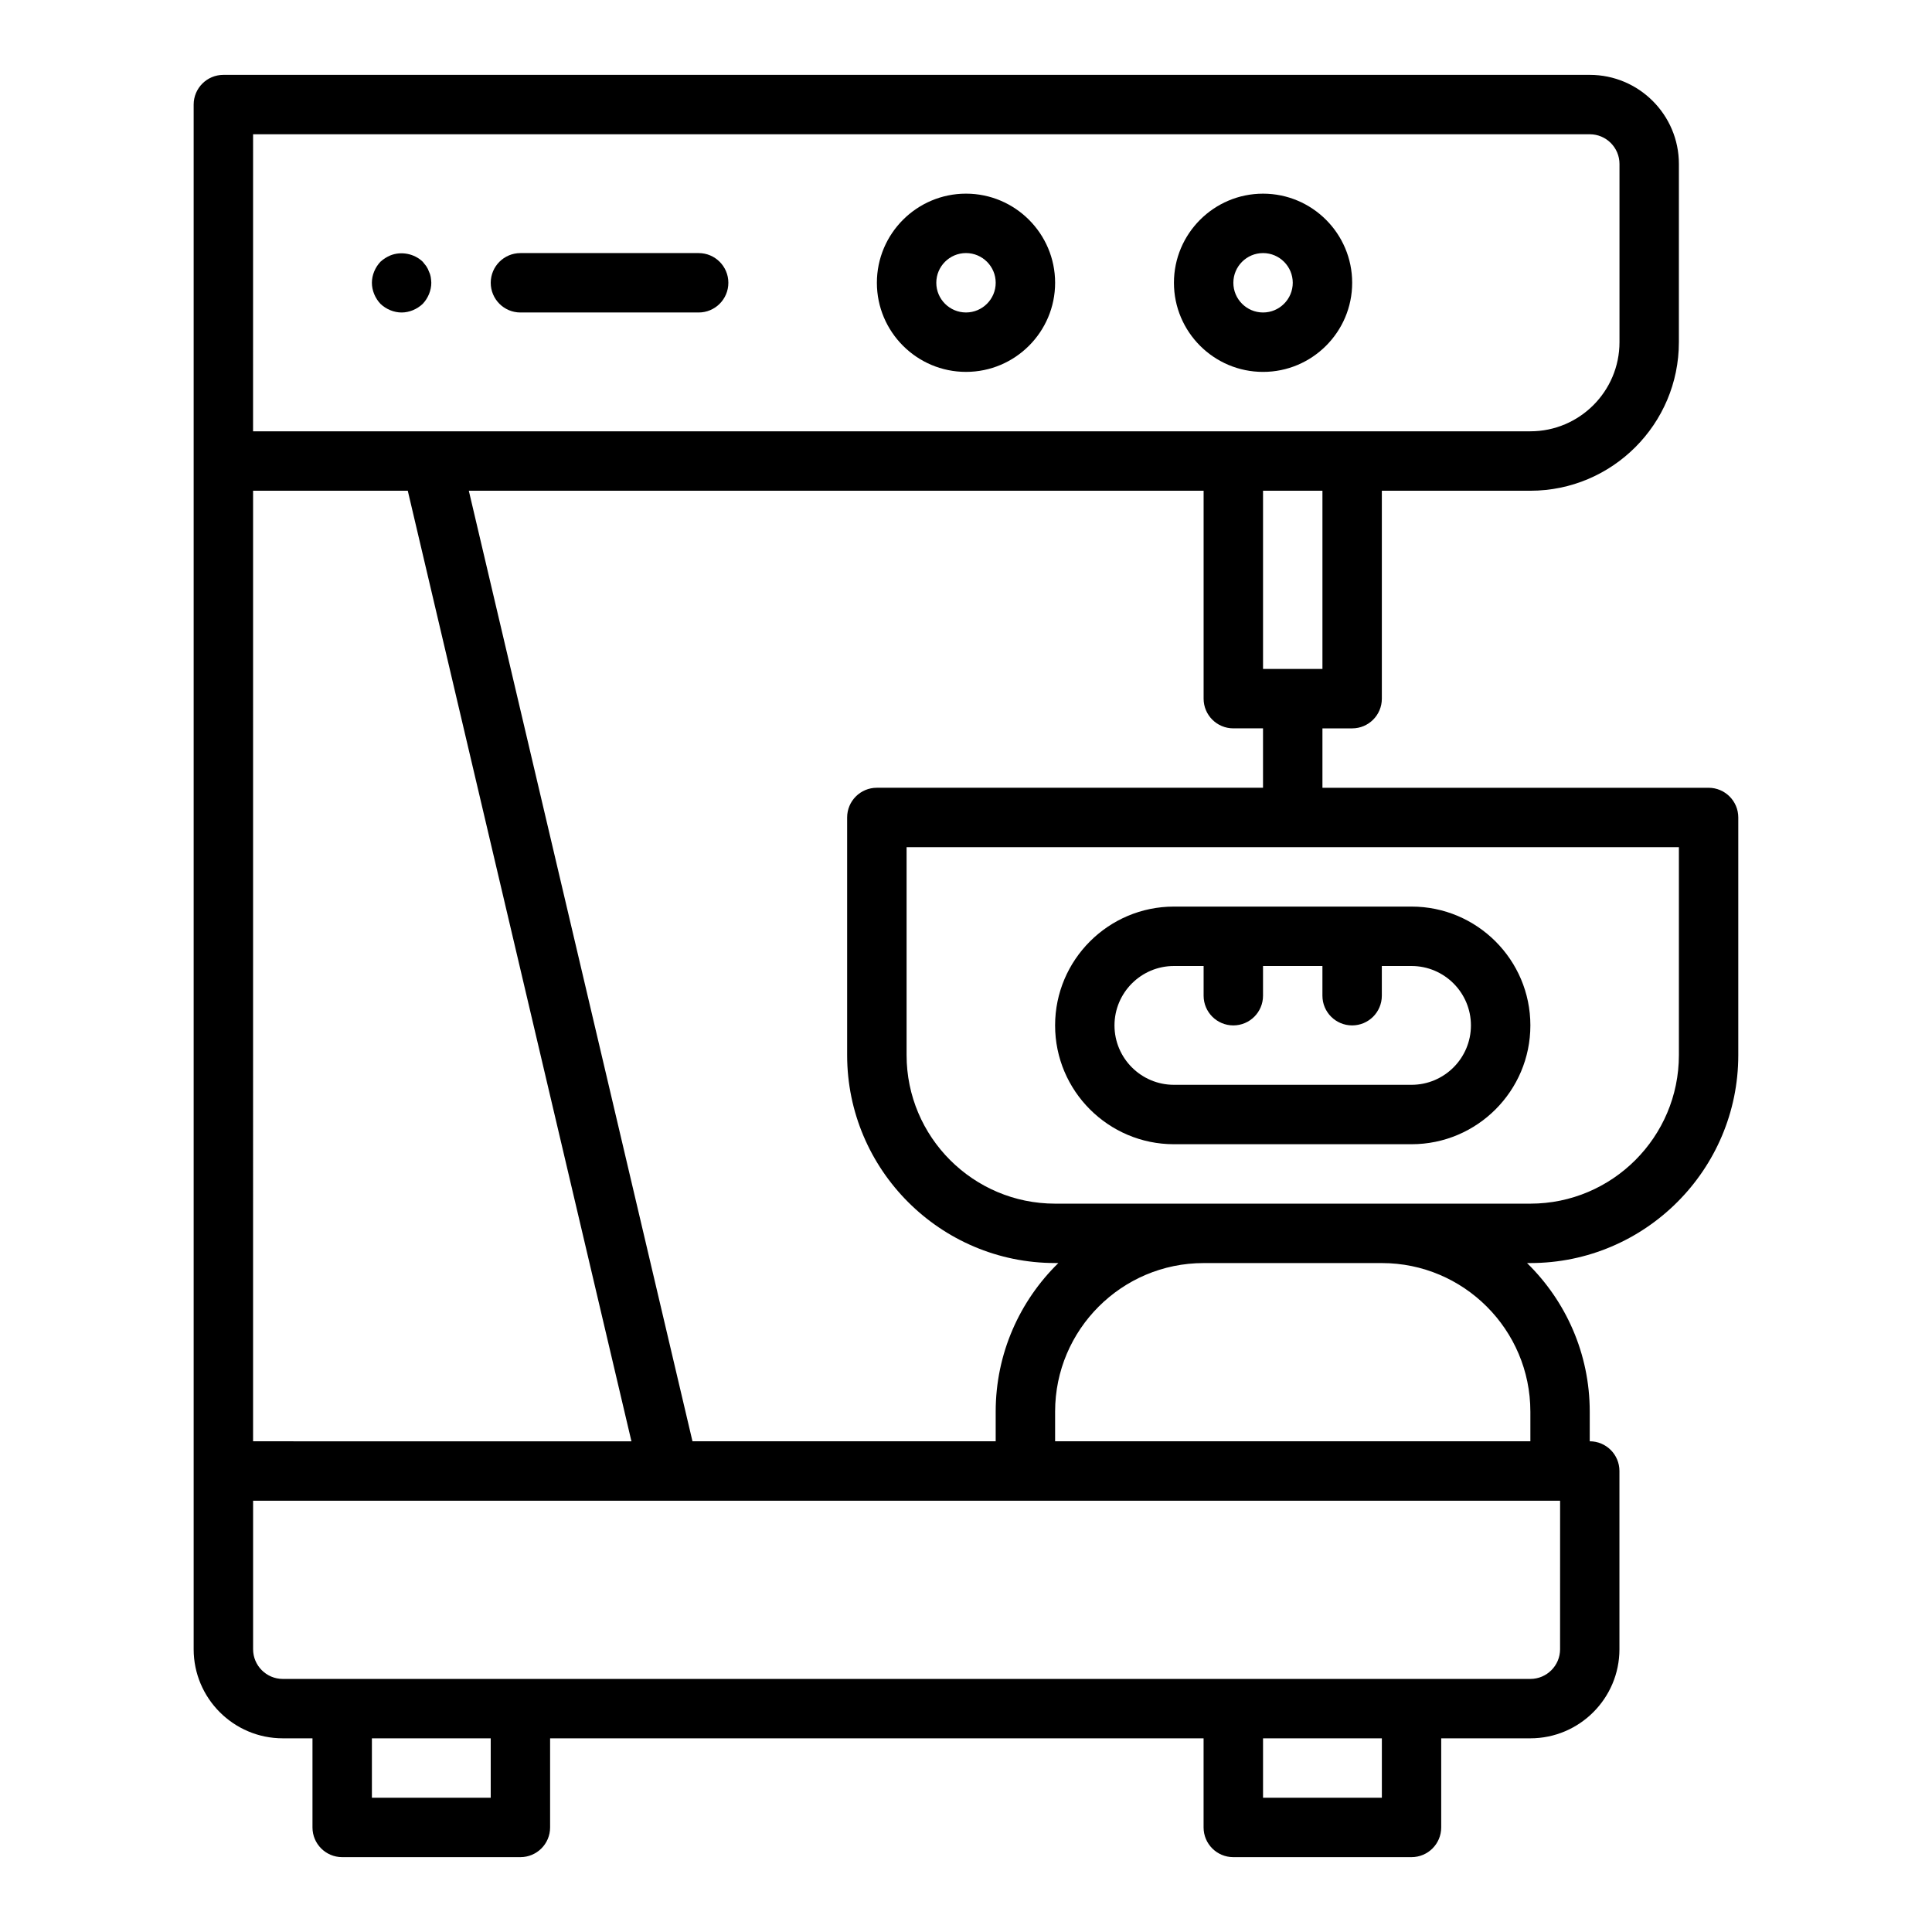
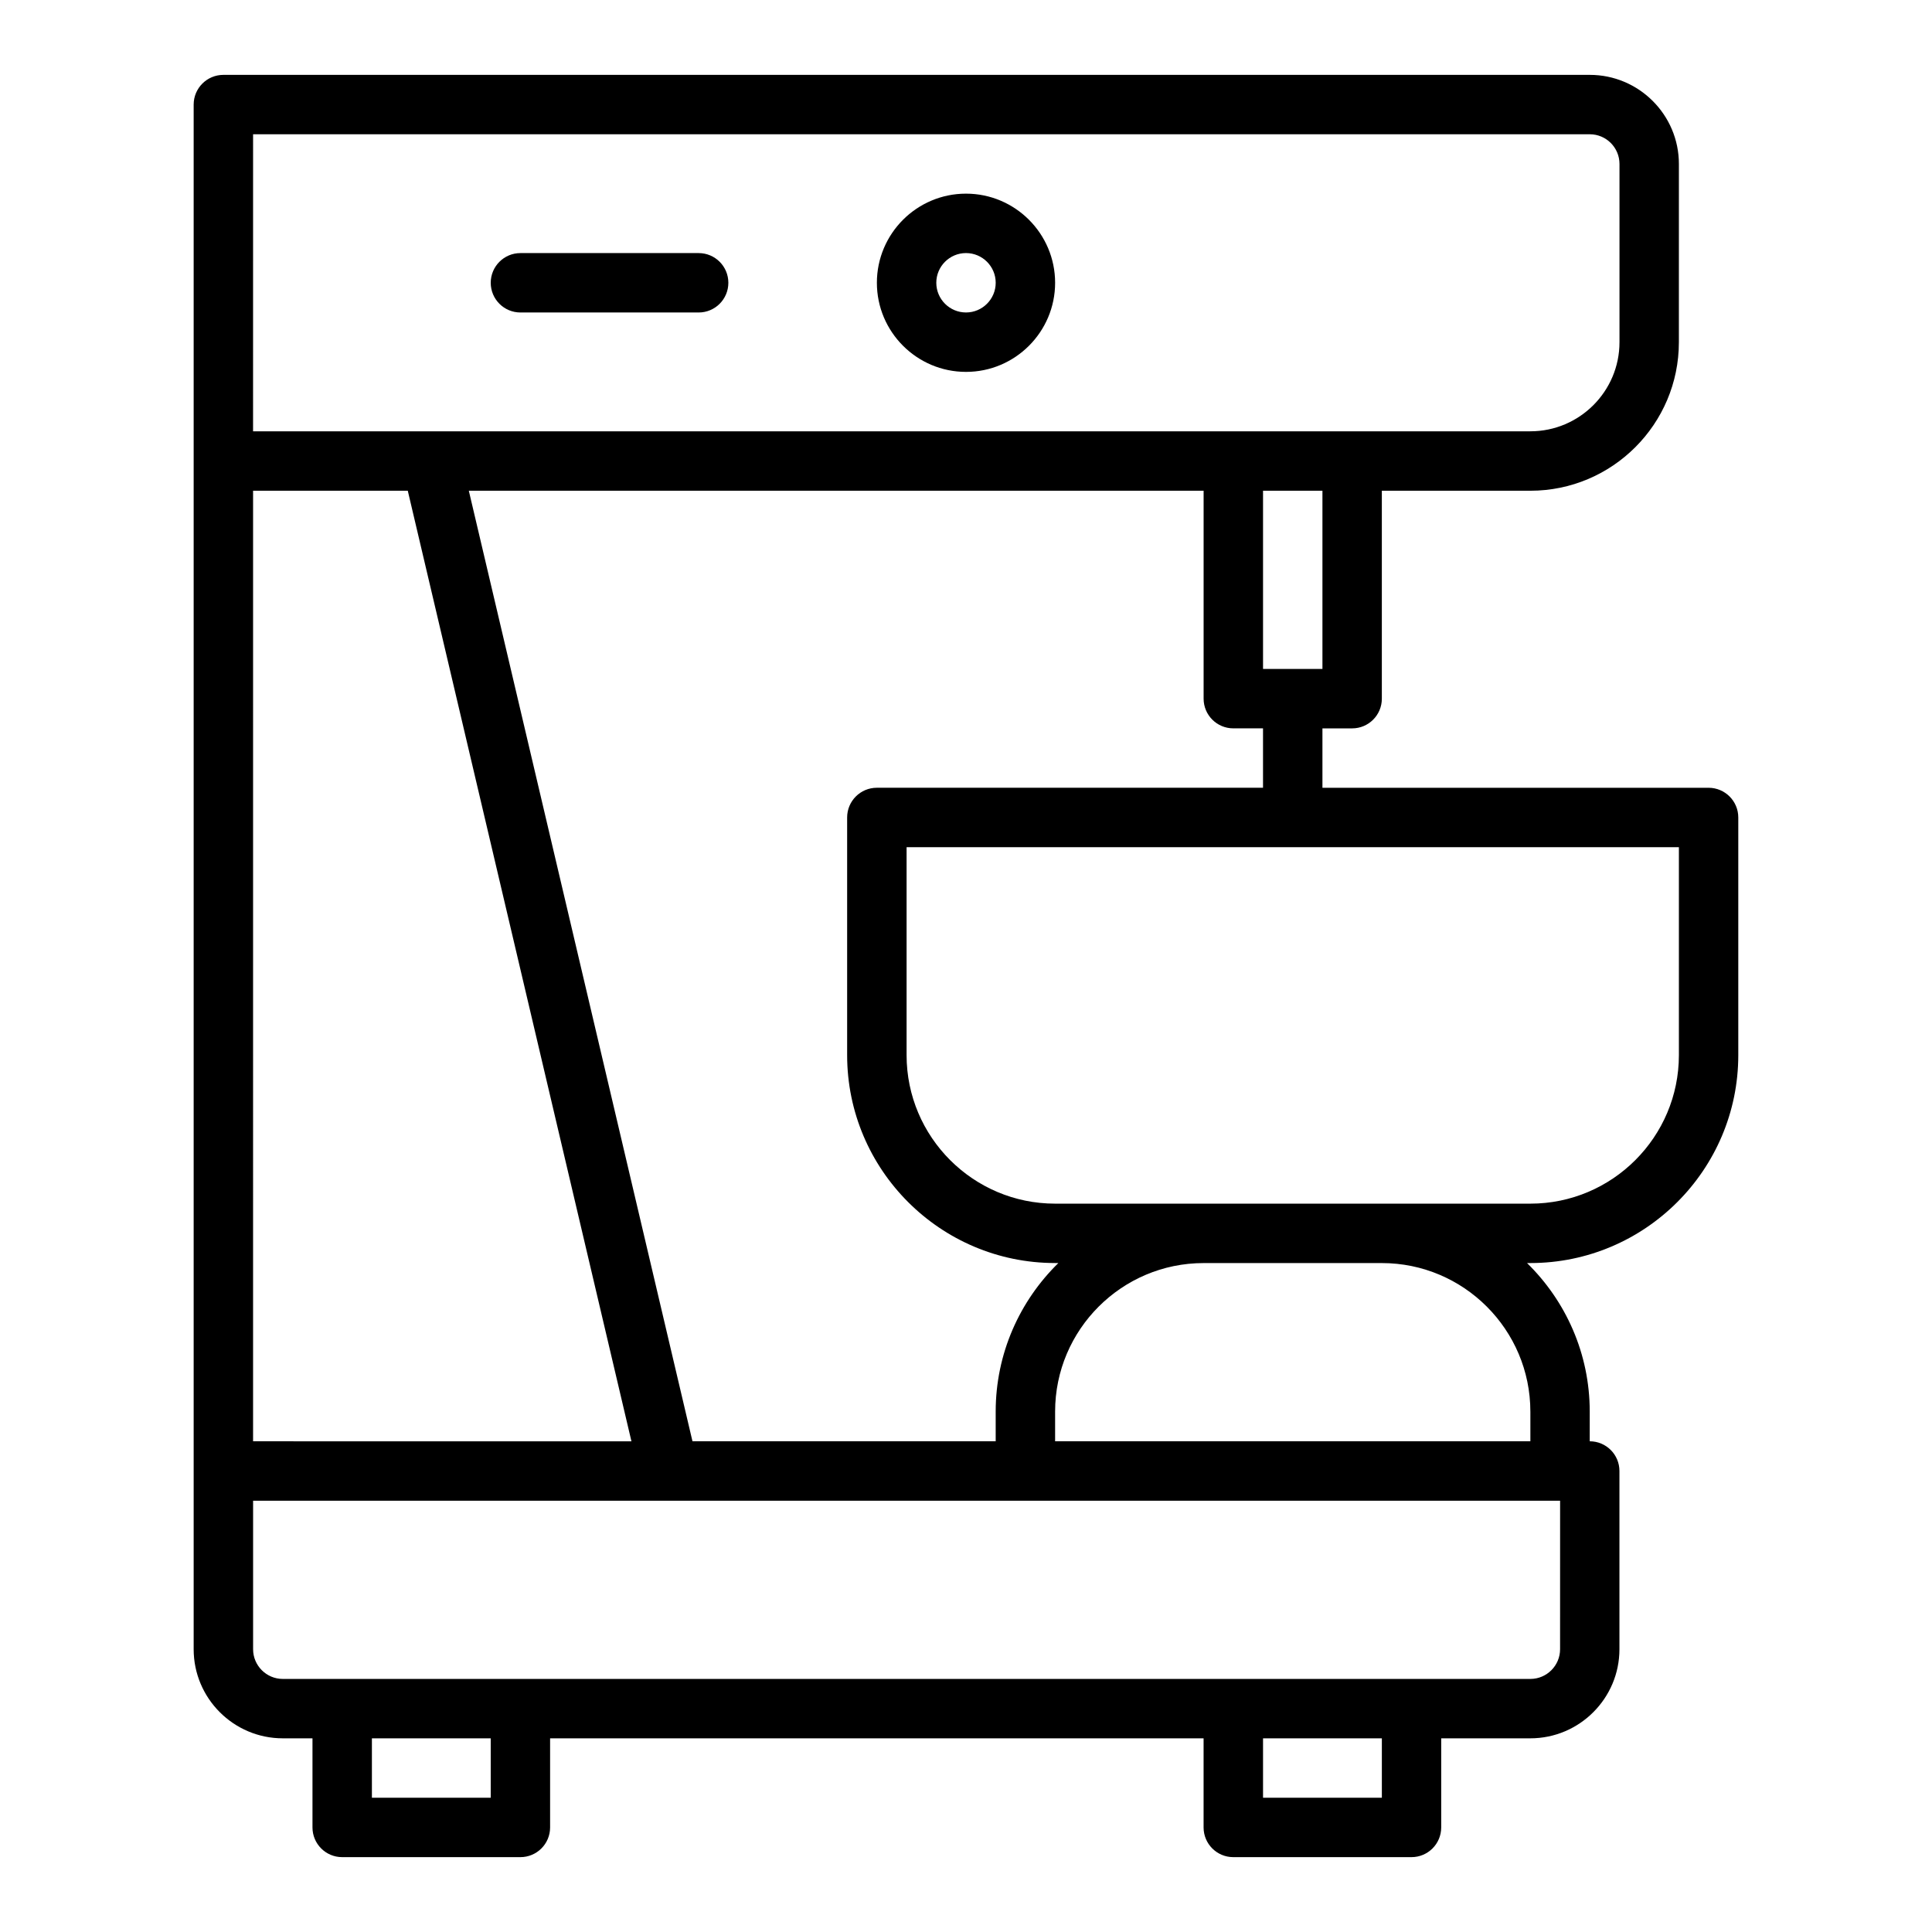
<svg xmlns="http://www.w3.org/2000/svg" fill="#000000" width="800px" height="800px" version="1.1" viewBox="144 144 512 512">
  <g>
-     <path d="m502.34 218.94c0-13.023-10.594-23.617-23.617-23.617s-23.617 10.594-23.617 23.617c0 13.023 10.594 23.617 23.617 23.617s23.617-10.594 23.617-23.617zm-31.488 0c0-4.34 3.531-7.871 7.871-7.871s7.871 3.531 7.871 7.871-3.531 7.871-7.871 7.871-7.871-3.531-7.871-7.871z" />
    <path d="m400 195.32c-13.023 0-23.617 10.594-23.617 23.617 0 13.023 10.594 23.617 23.617 23.617s23.617-10.594 23.617-23.617c-0.004-13.023-10.598-23.617-23.617-23.617zm0 31.488c-4.34 0-7.871-3.531-7.871-7.871s3.531-7.871 7.871-7.871 7.871 3.531 7.871 7.871-3.531 7.871-7.871 7.871z" />
    <path d="m329.15 211.07h-47.23c-4.348 0-7.871 3.523-7.871 7.871s3.523 7.871 7.871 7.871h47.23c4.348 0 7.871-3.523 7.871-7.871 0.004-4.348-3.523-7.871-7.871-7.871z" />
-     <path d="m257.67 215.95c-0.156-0.469-0.395-0.941-0.711-1.418-0.312-0.395-0.625-0.785-0.941-1.18-2.207-2.125-5.668-2.836-8.582-1.656-0.945 0.398-1.812 0.945-2.598 1.656-1.418 1.496-2.281 3.543-2.281 5.59 0 2.043 0.863 4.094 2.281 5.59 1.496 1.414 3.543 2.281 5.59 2.281 2.043 0 4.094-0.867 5.59-2.281 1.414-1.496 2.281-3.543 2.281-5.59 0-0.473-0.082-1.027-0.156-1.574-0.082-0.473-0.238-0.945-0.473-1.418z" />
    <path d="m596.8 352.77h-102.34v-15.742h7.871c4.348 0 7.871-3.523 7.871-7.871v-55.105h39.359c21.703 0 39.359-17.66 39.359-39.359l0.004-47.234c0-13.023-10.594-23.617-23.617-23.617h-362.11c-4.348 0-7.875 3.527-7.875 7.875v409.34c0 13.023 10.594 23.617 23.617 23.617h7.871v23.617c0 4.348 3.523 7.871 7.871 7.871h47.23c4.348 0 7.871-3.523 7.871-7.871v-23.617h173.18v23.617c0 4.348 3.523 7.871 7.871 7.871h47.23c4.348 0 7.871-3.523 7.871-7.871v-23.617h23.617c13.023 0 23.617-10.594 23.617-23.617v-47.23c0-4.348-3.523-7.871-7.871-7.871v-7.871c0-15.414-6.379-29.348-16.613-39.359l0.875-0.004c30.387 0 55.105-24.719 55.105-55.105v-62.977c0-4.344-3.527-7.871-7.871-7.871zm-102.34-31.488h-15.742v-47.23h15.742zm-283.39-141.7h354.24c4.34 0 7.871 3.531 7.871 7.871v47.23c0 13.023-10.594 23.617-23.617 23.617h-338.5zm212.54 299.14h0.867c-10.23 10.012-16.609 23.945-16.609 39.359v7.871h-80.355l-59.273-251.91 194.73 0.004v55.105c0 4.348 3.523 7.871 7.871 7.871h7.871v15.742h-102.34c-4.348 0-7.871 3.523-7.871 7.871v62.977c0 30.387 24.719 55.105 55.102 55.105zm-212.54-204.67h40.996l59.273 251.91-100.27-0.004zm62.977 346.37h-31.488v-15.742h31.488zm236.16 0h-31.488v-15.742h31.488zm47.23-39.359c0 4.34-3.531 7.871-7.871 7.871h-330.62c-4.34 0-7.871-3.531-7.871-7.871v-39.359h346.37zm-7.871-62.977v7.871h-125.95v-7.871c0-21.703 17.66-39.359 39.359-39.359h47.23c21.703 0 39.359 17.66 39.359 39.359zm39.359-94.465c0 21.703-17.66 39.359-39.359 39.359h-125.95c-21.703 0-39.359-17.66-39.359-39.359v-55.105h204.67z" />
-     <path d="m455.1 447.23h62.977c17.363 0 31.488-14.125 31.488-31.488 0-17.363-14.125-31.488-31.488-31.488h-62.977c-17.363 0-31.488 14.125-31.488 31.488 0 17.363 14.129 31.488 31.488 31.488zm0-47.23h7.871v7.871c0 4.348 3.523 7.871 7.871 7.871s7.871-3.523 7.871-7.871v-7.871h15.742v7.871c0 4.348 3.523 7.871 7.871 7.871s7.871-3.523 7.871-7.871v-7.871h7.871c8.684 0 15.742 7.062 15.742 15.742 0 8.684-7.062 15.742-15.742 15.742h-62.977c-8.684 0-15.742-7.062-15.742-15.742 0.008-8.684 7.066-15.742 15.75-15.742z" />
  </g>
</svg>